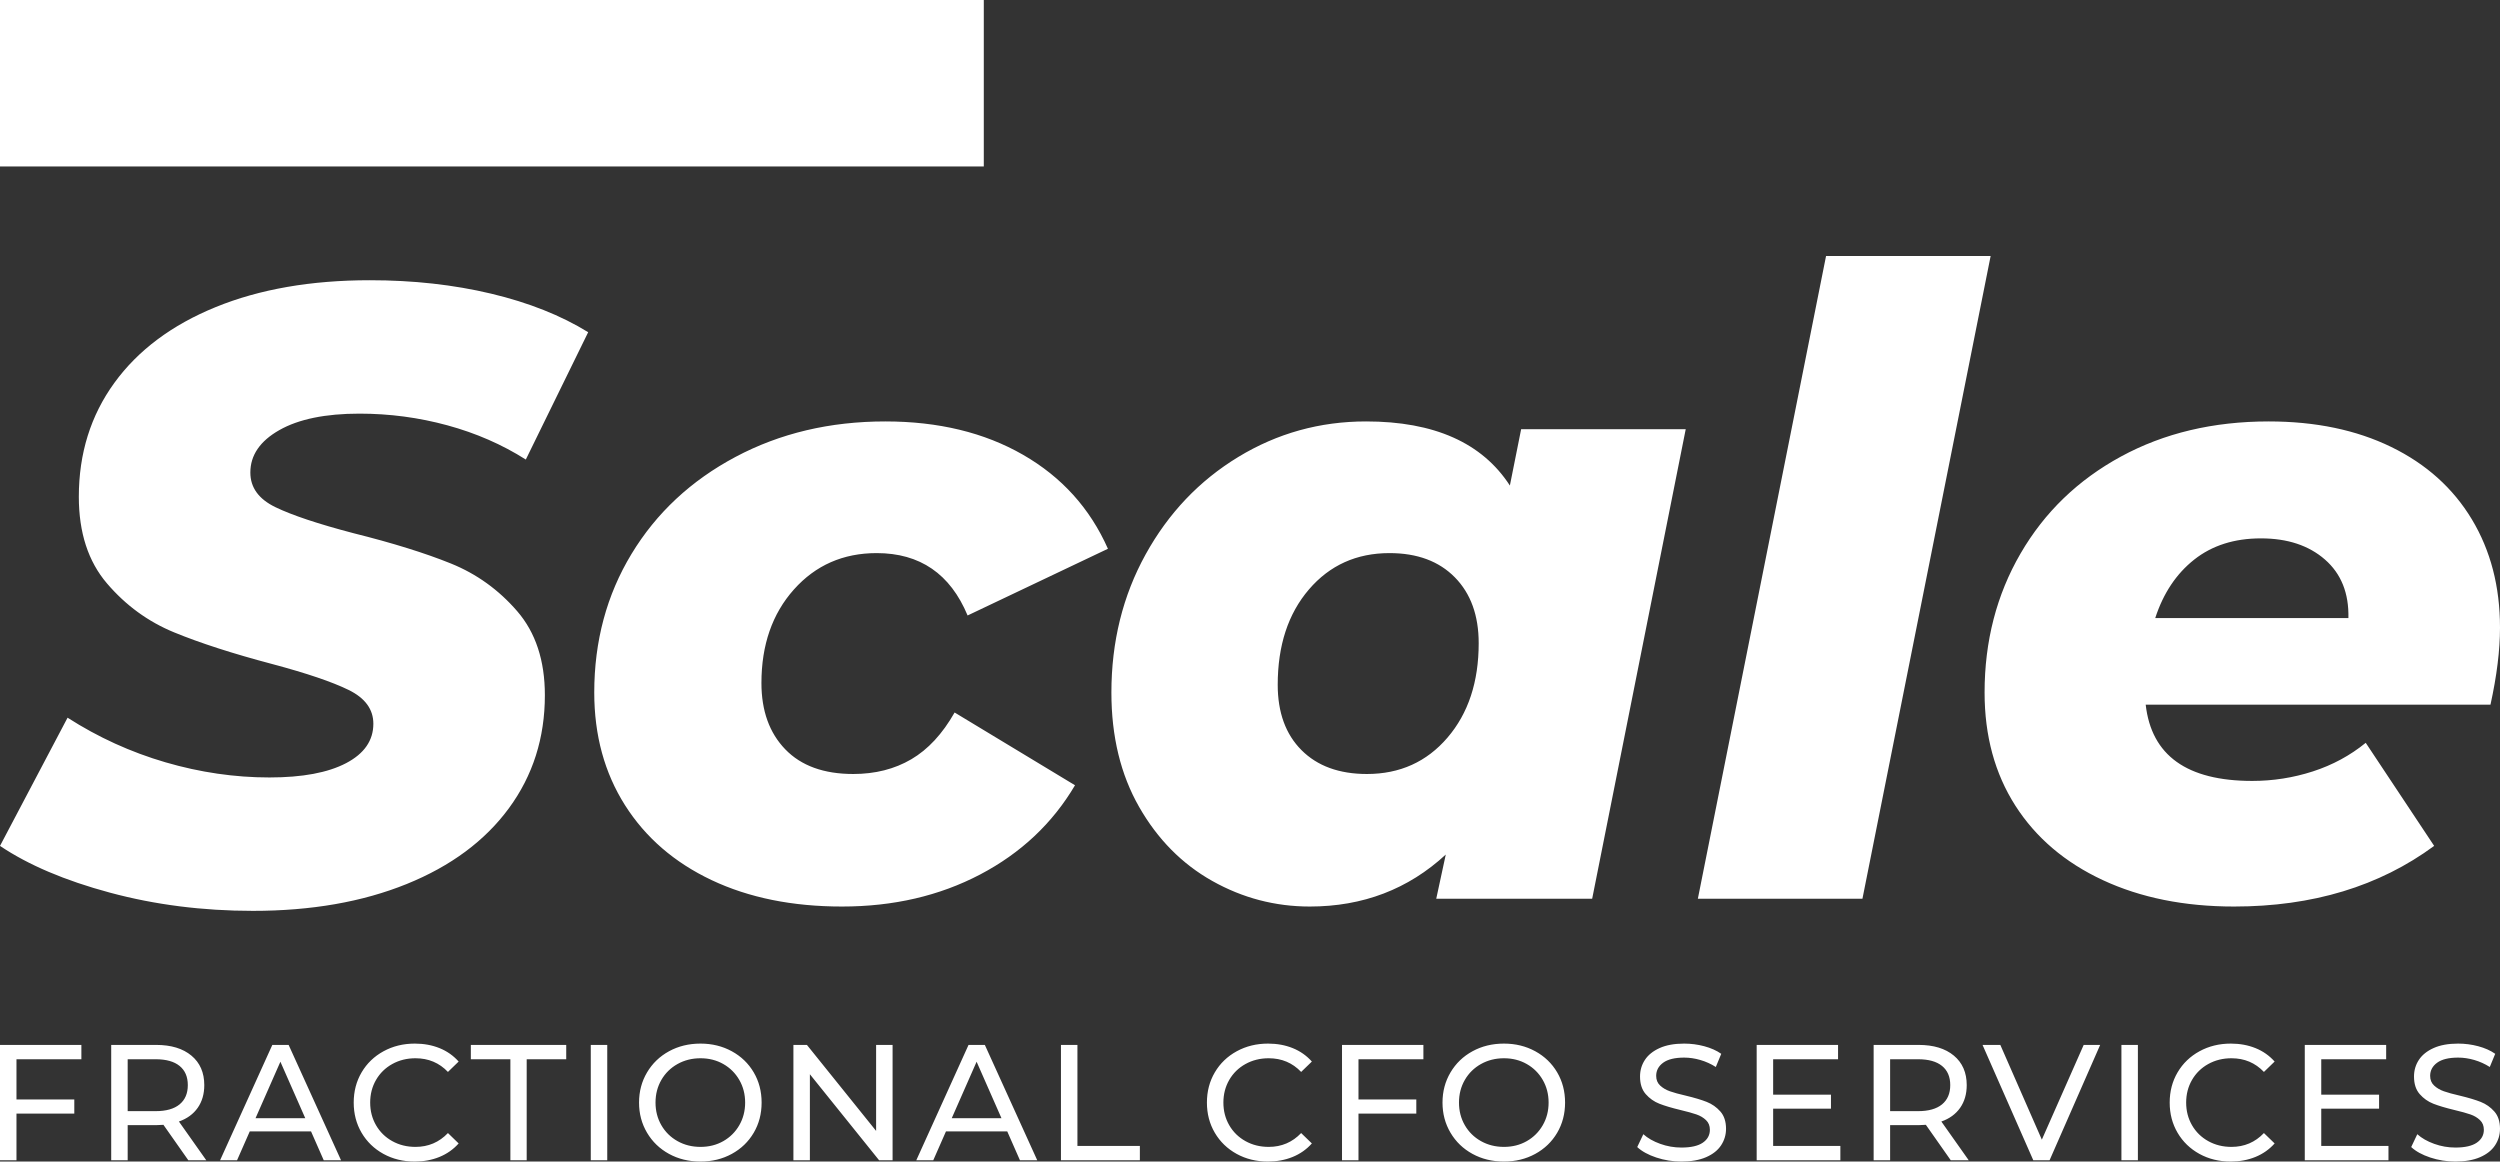
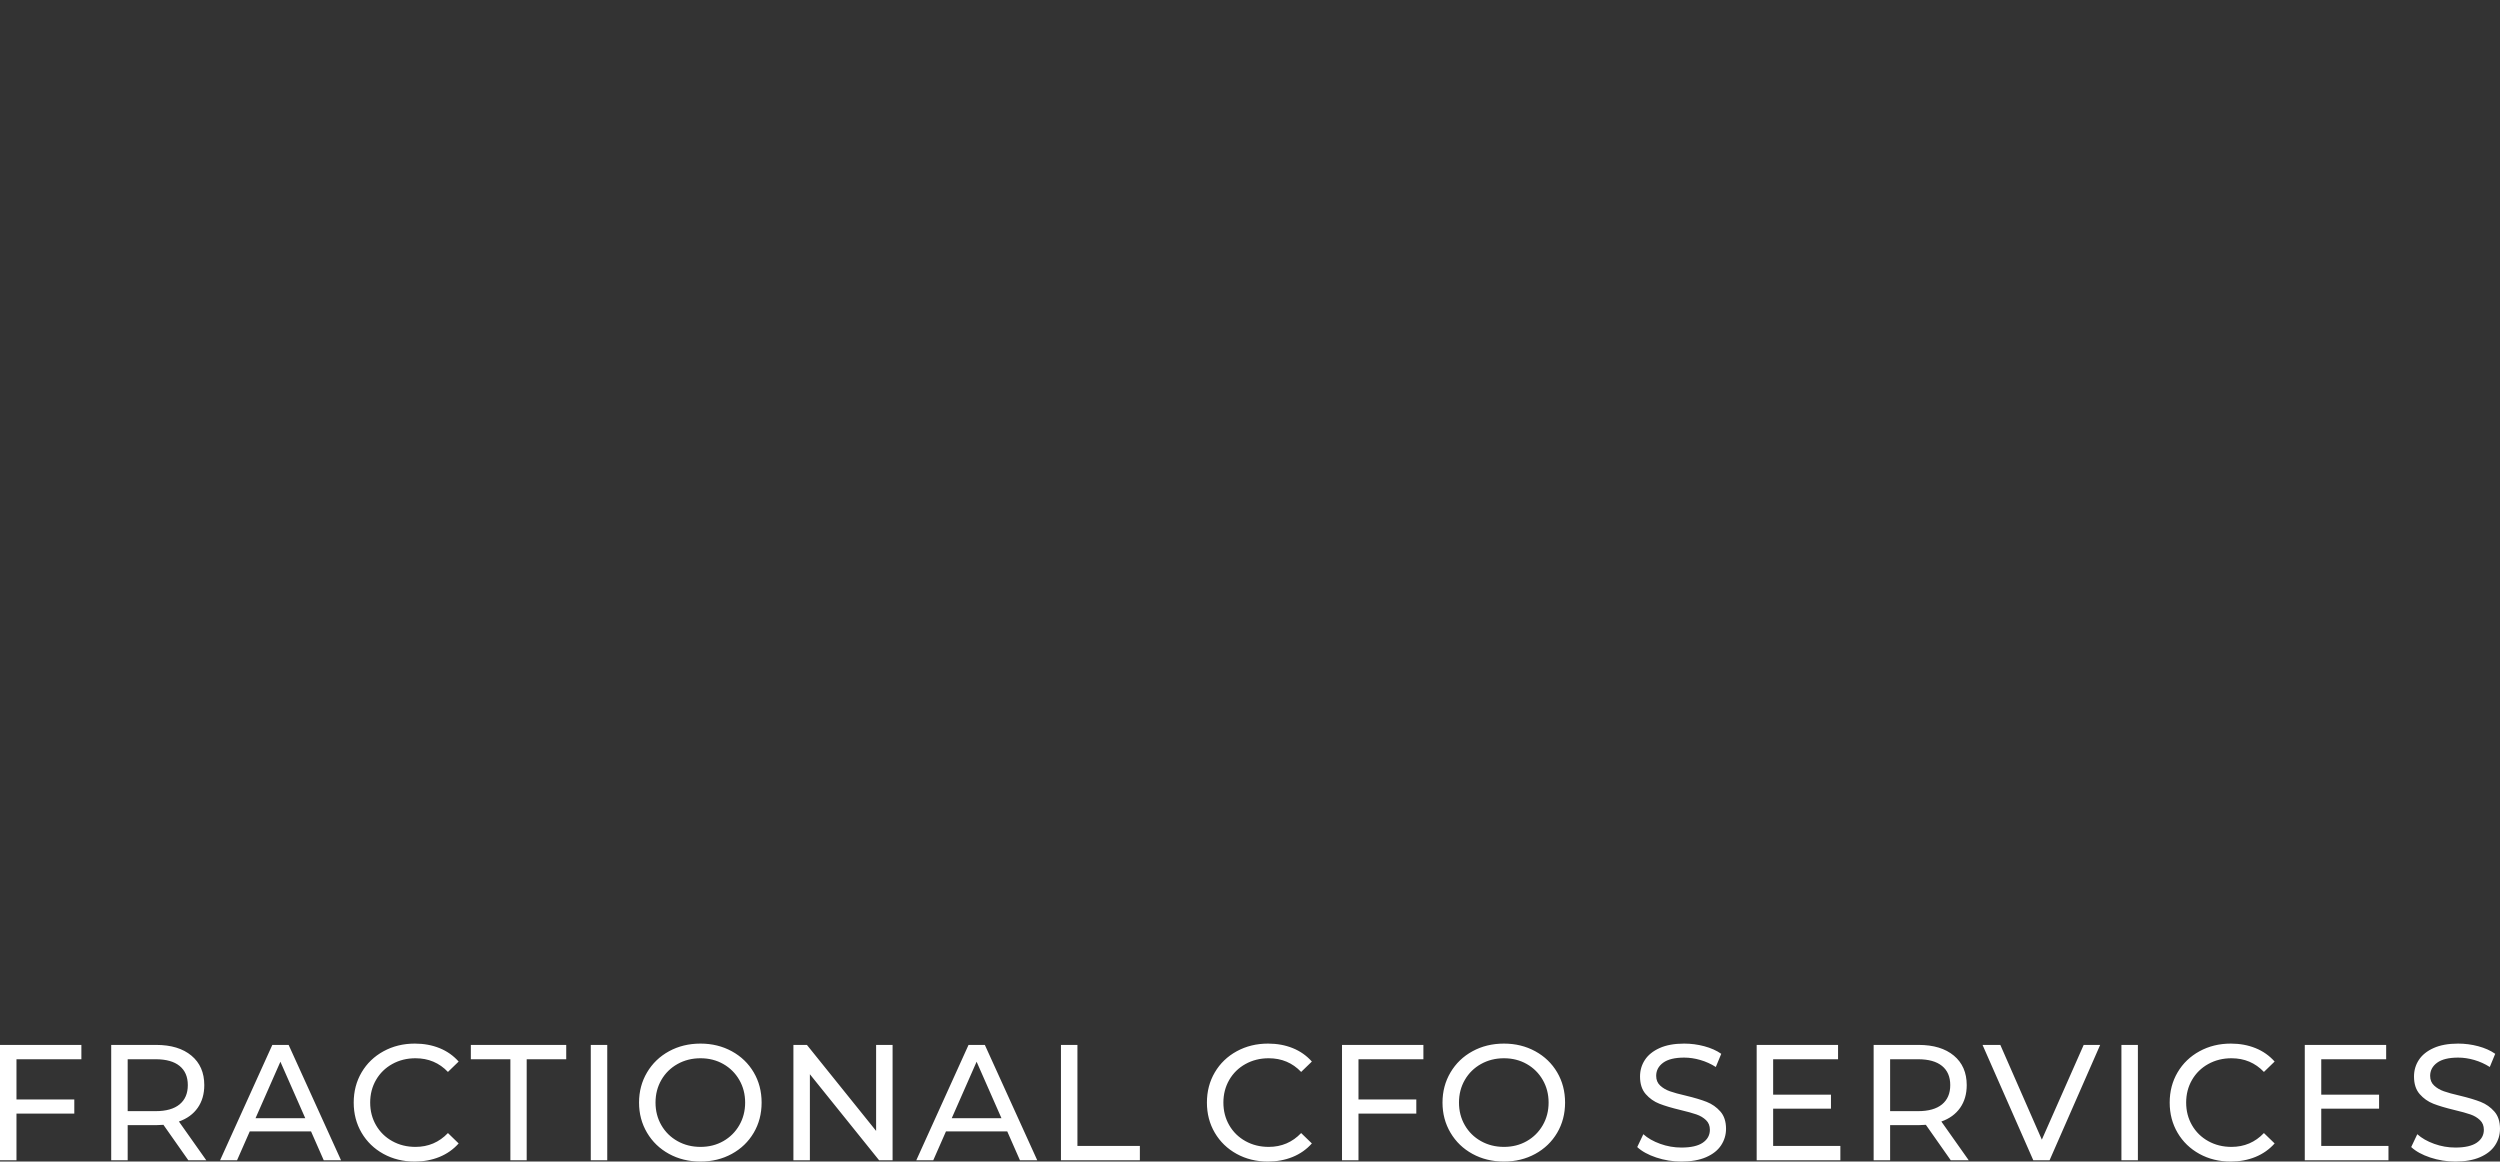
<svg xmlns="http://www.w3.org/2000/svg" xmlns:xlink="http://www.w3.org/1999/xlink" viewBox="332.5 207.238 358.206 166.43" width="5000" height="2323.103" preserveAspectRatio="none">
  <rect x="332.5" y="207.238" width="358.206" height="166.43" fill="#333333" stroke="none" />
  <defs />
  <style>.a6izo4zJpcolor {fill:#FFFFFF;fill-opacity:1;}.a6izo4zJpstrokeColor-str {stroke:#D9D9D9;stroke-opacity:1;}.abTUYkkdPfillColor {fill:#FFFFFF;fill-opacity:1;}.abTUYkkdPstrokeColor-str {stroke:#D9D9D9;stroke-opacity:1;}.aD6z1nYkhcolor {fill:#FFFFFF;fill-opacity:1;}.aD6z1nYkhstrokeColor-str {stroke:#D9D9D9;stroke-opacity:1;}</style>
  <g opacity="1" transform="rotate(0 332.5 356.767)">
    <svg width="358.206" height="16.901" x="332.5" y="356.767" preserveAspectRatio="none" viewBox="4.2 -28.32 607 28.64">
      <g transform="matrix(1 0 0 1 0 0)" class="a6izo4zJpcolor">
        <path id="id-6izo4zJp23" d="M23.96-24.52L8.20-24.52L8.20-14.76L22.24-14.76L22.24-11.32L8.20-11.32L8.20 0L4.20 0L4.20-28L23.96-28L23.96-24.52Z M54.28 0L49.92 0L43.88-8.60Q42.76-8.52 42.12-8.52L42.12-8.52L35.20-8.52L35.20 0L31.20 0L31.20-28L42.12-28Q47.56-28 50.68-25.40Q53.80-22.80 53.80-18.24L53.80-18.24Q53.80-15 52.20-12.72Q50.60-10.44 47.64-9.40L47.64-9.40L54.28 0ZM42-11.92Q45.80-11.92 47.80-13.56Q49.80-15.20 49.80-18.24L49.80-18.24Q49.80-21.28 47.80-22.90Q45.80-24.52 42-24.52L42-24.52L35.20-24.52L35.20-11.92L42-11.92Z M82.80 0L79.72-7L64.84-7L61.76 0L57.64 0L70.32-28L74.28-28L87 0L82.80 0ZM66.24-10.20L78.32-10.20L72.28-23.92L66.24-10.20Z M104.88 0.32Q100.68 0.32 97.30-1.54Q93.92-3.40 92-6.66Q90.08-9.92 90.08-14L90.08-14Q90.08-18.08 92-21.34Q93.92-24.60 97.32-26.46Q100.72-28.32 104.92-28.32L104.92-28.32Q108.20-28.32 110.92-27.22Q113.64-26.12 115.56-23.96L115.56-23.96L112.96-21.44Q109.80-24.76 105.08-24.76L105.08-24.76Q101.96-24.76 99.44-23.36Q96.92-21.96 95.50-19.50Q94.08-17.04 94.08-14L94.08-14Q94.08-10.96 95.50-8.50Q96.92-6.04 99.44-4.64Q101.96-3.24 105.08-3.24L105.08-3.24Q109.76-3.24 112.96-6.60L112.96-6.60L115.56-4.08Q113.64-1.92 110.90-0.80Q108.16 0.32 104.88 0.32L104.88 0.32Z M128.12 0L128.12-24.52L118.52-24.52L118.52-28L141.68-28L141.68-24.52L132.08-24.52L132.08 0L128.12 0Z M147.64 0L147.64-28L151.64-28L151.64 0L147.64 0Z M174.28 0.32Q170.04 0.32 166.64-1.54Q163.24-3.40 161.30-6.68Q159.36-9.96 159.36-14L159.36-14Q159.36-18.04 161.30-21.32Q163.24-24.60 166.64-26.46Q170.04-28.32 174.28-28.32L174.28-28.32Q178.48-28.32 181.88-26.46Q185.28-24.60 187.20-21.34Q189.12-18.08 189.12-14L189.12-14Q189.12-9.92 187.20-6.66Q185.28-3.40 181.88-1.54Q178.48 0.32 174.28 0.32L174.28 0.32ZM174.28-3.24Q177.36-3.24 179.82-4.64Q182.28-6.04 183.70-8.50Q185.12-10.96 185.12-14L185.12-14Q185.12-17.04 183.70-19.50Q182.28-21.96 179.82-23.36Q177.36-24.76 174.28-24.76L174.28-24.76Q171.20-24.76 168.70-23.36Q166.20-21.96 164.78-19.50Q163.36-17.04 163.36-14L163.36-14Q163.36-10.96 164.78-8.50Q166.20-6.04 168.70-4.64Q171.20-3.24 174.28-3.24L174.28-3.24Z M216.92-28L220.92-28L220.92 0L217.64 0L200.84-20.88L200.84 0L196.84 0L196.84-28L200.12-28L216.92-7.12L216.92-28Z M251.84 0L248.76-7L233.88-7L230.80 0L226.68 0L239.36-28L243.32-28L256.04 0L251.84 0ZM235.28-10.20L247.36-10.20L241.32-23.92L235.28-10.20Z M261.80 0L261.80-28L265.80-28L265.80-3.48L280.96-3.48L280.96 0L261.80 0Z M312.04 0.32Q307.84 0.32 304.46-1.54Q301.08-3.40 299.16-6.66Q297.24-9.92 297.24-14L297.24-14Q297.24-18.08 299.16-21.34Q301.08-24.60 304.48-26.46Q307.88-28.32 312.08-28.32L312.08-28.32Q315.36-28.32 318.08-27.22Q320.80-26.12 322.72-23.96L322.72-23.96L320.12-21.44Q316.96-24.76 312.24-24.76L312.24-24.76Q309.12-24.76 306.60-23.36Q304.08-21.96 302.66-19.50Q301.24-17.04 301.24-14L301.24-14Q301.24-10.96 302.66-8.50Q304.08-6.04 306.60-4.64Q309.12-3.24 312.24-3.24L312.24-3.24Q316.92-3.24 320.12-6.60L320.12-6.60L322.72-4.08Q320.80-1.92 318.06-0.80Q315.32 0.32 312.04 0.32L312.04 0.32Z M349.80-24.52L334.04-24.52L334.04-14.76L348.08-14.76L348.08-11.32L334.04-11.32L334.04 0L330.04 0L330.04-28L349.80-28L349.80-24.52Z M369.36 0.32Q365.12 0.32 361.72-1.54Q358.32-3.40 356.38-6.68Q354.44-9.96 354.44-14L354.44-14Q354.44-18.04 356.38-21.32Q358.32-24.60 361.72-26.46Q365.12-28.32 369.36-28.32L369.36-28.32Q373.56-28.32 376.96-26.46Q380.36-24.60 382.28-21.34Q384.20-18.08 384.20-14L384.20-14Q384.20-9.92 382.28-6.66Q380.36-3.40 376.96-1.54Q373.56 0.32 369.36 0.32L369.36 0.32ZM369.36-3.24Q372.44-3.24 374.90-4.64Q377.36-6.04 378.78-8.50Q380.20-10.96 380.20-14L380.20-14Q380.20-17.04 378.78-19.50Q377.36-21.96 374.90-23.36Q372.44-24.76 369.36-24.76L369.36-24.76Q366.28-24.76 363.78-23.36Q361.28-21.96 359.86-19.50Q358.44-17.04 358.44-14L358.44-14Q358.44-10.96 359.86-8.50Q361.28-6.04 363.78-4.64Q366.28-3.24 369.36-3.24L369.36-3.24Z M412.44 0.32Q409.28 0.32 406.34-0.66Q403.40-1.64 401.72-3.20L401.72-3.20L403.20-6.32Q404.80-4.88 407.30-3.98Q409.80-3.08 412.44-3.08L412.44-3.08Q415.92-3.08 417.64-4.26Q419.36-5.44 419.36-7.40L419.36-7.40Q419.36-8.84 418.42-9.74Q417.48-10.64 416.10-11.12Q414.72-11.60 412.20-12.20L412.20-12.20Q409.04-12.96 407.10-13.72Q405.16-14.48 403.78-16.06Q402.40-17.64 402.40-20.32L402.40-20.32Q402.40-22.56 403.58-24.36Q404.76-26.16 407.16-27.24Q409.56-28.32 413.12-28.32L413.12-28.32Q415.60-28.32 418.00-27.68Q420.40-27.04 422.12-25.84L422.12-25.84L420.80-22.64Q419.04-23.76 417.04-24.34Q415.04-24.92 413.12-24.92L413.12-24.92Q409.72-24.92 408.02-23.68Q406.32-22.44 406.32-20.48L406.32-20.48Q406.32-19.04 407.28-18.14Q408.24-17.24 409.66-16.74Q411.08-16.24 413.52-15.68L413.52-15.68Q416.68-14.92 418.60-14.16Q420.52-13.40 421.90-11.84Q423.28-10.28 423.28-7.64L423.28-7.64Q423.28-5.44 422.08-3.62Q420.88-1.80 418.44-0.74Q416.00 0.32 412.44 0.32L412.44 0.32Z M434.72-3.48L451.04-3.48L451.04 0L430.72 0L430.72-28L450.48-28L450.48-24.52L434.72-24.52L434.72-15.92L448.76-15.92L448.76-12.52L434.72-12.52L434.72-3.48Z M482.20 0L477.84 0L471.80-8.60Q470.68-8.52 470.04-8.52L470.04-8.52L463.12-8.52L463.12 0L459.12 0L459.12-28L470.04-28Q475.48-28 478.60-25.40Q481.72-22.80 481.72-18.24L481.72-18.24Q481.72-15 480.12-12.72Q478.52-10.44 475.56-9.40L475.56-9.40L482.20 0ZM469.92-11.92Q473.72-11.92 475.72-13.56Q477.72-15.20 477.72-18.24L477.72-18.24Q477.72-21.28 475.72-22.90Q473.72-24.52 469.92-24.52L469.92-24.52L463.12-24.52L463.12-11.92L469.92-11.92Z M510.12-28L514.12-28L501.84 0L497.88 0L485.56-28L489.88-28L499.96-5L510.12-28Z M519.28 0L519.28-28L523.28-28L523.28 0L519.28 0Z M545.80 0.32Q541.60 0.32 538.22-1.54Q534.84-3.40 532.92-6.66Q531.00-9.92 531.00-14L531.00-14Q531.00-18.08 532.92-21.34Q534.84-24.60 538.24-26.46Q541.64-28.32 545.84-28.32L545.84-28.32Q549.12-28.32 551.84-27.22Q554.56-26.12 556.48-23.96L556.48-23.96L553.88-21.44Q550.72-24.76 546.00-24.76L546.00-24.76Q542.88-24.76 540.36-23.36Q537.84-21.96 536.42-19.50Q535.00-17.04 535.00-14L535.00-14Q535.00-10.96 536.42-8.50Q537.84-6.04 540.36-4.64Q542.88-3.24 546.00-3.24L546.00-3.24Q550.68-3.24 553.88-6.60L553.88-6.60L556.48-4.08Q554.56-1.92 551.82-0.80Q549.08 0.32 545.80 0.32L545.80 0.32Z M567.80-3.48L584.12-3.48L584.12 0L563.80 0L563.80-28L583.56-28L583.56-24.52L567.80-24.52L567.80-15.92L581.84-15.92L581.84-12.52L567.80-12.52L567.80-3.48Z M600.36 0.32Q597.20 0.32 594.26-0.66Q591.32-1.64 589.64-3.20L589.64-3.20L591.12-6.32Q592.72-4.88 595.22-3.98Q597.72-3.08 600.36-3.08L600.36-3.08Q603.84-3.08 605.56-4.26Q607.28-5.44 607.28-7.40L607.28-7.40Q607.28-8.84 606.34-9.74Q605.40-10.64 604.02-11.12Q602.64-11.60 600.12-12.20L600.12-12.20Q596.96-12.96 595.02-13.72Q593.08-14.48 591.70-16.06Q590.32-17.64 590.32-20.32L590.32-20.32Q590.32-22.56 591.50-24.36Q592.68-26.16 595.08-27.24Q597.48-28.32 601.04-28.32L601.04-28.32Q603.52-28.32 605.92-27.68Q608.32-27.04 610.04-25.84L610.04-25.84L608.72-22.64Q606.96-23.76 604.96-24.34Q602.96-24.92 601.04-24.92L601.04-24.92Q597.64-24.92 595.94-23.68Q594.24-22.44 594.24-20.48L594.24-20.48Q594.24-19.04 595.20-18.14Q596.16-17.24 597.58-16.74Q599.00-16.24 601.44-15.68L601.44-15.68Q604.60-14.92 606.52-14.16Q608.44-13.40 609.82-11.84Q611.20-10.28 611.20-7.64L611.20-7.64Q611.20-5.44 610.00-3.62Q608.80-1.80 606.36-0.74Q603.92 0.32 600.36 0.32L600.36 0.32Z" />
      </g>
    </svg>
  </g>
  <g opacity="1" transform="rotate(0 332.5 243.915)">
    <svg width="358.206" height="93.834" x="332.5" y="243.915" preserveAspectRatio="none" viewBox="-0.6 -29.68 115.44 30.24">
      <g transform="matrix(1 0 0 1 0 0)" class="aD6z1nYkhcolor">
-         <path id="id-D6z1nYkh5" d="M11.08 0.56Q7.60 0.56 4.48-0.28Q1.36-1.12-0.60-2.44L-0.60-2.44L2.52-8.36Q4.64-7 7.04-6.30Q9.44-5.60 11.84-5.60L11.84-5.60Q14.12-5.60 15.38-6.26Q16.64-6.92 16.64-8.08L16.64-8.08Q16.64-9.08 15.50-9.64Q14.36-10.20 11.96-10.84L11.96-10.84Q9.24-11.56 7.44-12.30Q5.64-13.04 4.34-14.56Q3.04-16.08 3.04-18.56L3.04-18.56Q3.04-21.56 4.68-23.82Q6.32-26.08 9.36-27.32Q12.40-28.56 16.48-28.56L16.48-28.56Q19.48-28.56 22.08-27.94Q24.68-27.32 26.56-26.16L26.56-26.16L23.68-20.28Q22.04-21.32 20.06-21.86Q18.08-22.40 16-22.40L16-22.40Q13.64-22.40 12.30-21.64Q10.96-20.88 10.96-19.68L10.96-19.68Q10.96-18.64 12.12-18.08Q13.28-17.52 15.72-16.88L15.72-16.88Q18.44-16.20 20.22-15.48Q22-14.76 23.28-13.28Q24.56-11.80 24.56-9.40L24.56-9.40Q24.56-6.44 22.90-4.18Q21.24-1.92 18.18-0.68Q15.12 0.56 11.08 0.56L11.08 0.56Z M38.28 0.36Q34.84 0.36 32.26-0.86Q29.68-2.08 28.26-4.32Q26.84-6.56 26.84-9.52L26.84-9.52Q26.84-13.08 28.56-15.92Q30.28-18.76 33.36-20.40Q36.44-22.04 40.28-22.04L40.28-22.04Q43.96-22.04 46.64-20.50Q49.32-18.96 50.56-16.16L50.56-16.16L44.08-13.08Q42.88-15.96 39.88-15.96L39.88-15.96Q37.56-15.96 36.06-14.28Q34.56-12.60 34.56-9.96L34.56-9.96Q34.56-8.04 35.66-6.90Q36.76-5.76 38.80-5.76L38.80-5.76Q40.32-5.76 41.48-6.44Q42.64-7.12 43.48-8.60L43.48-8.60L49.04-5.24Q47.48-2.60 44.66-1.12Q41.84 0.36 38.28 0.36L38.28 0.36Z M69.64-21.68L77.24-21.68L72.92 0L65.72 0L66.16-2.04Q63.56 0.36 59.88 0.36L59.88 0.36Q57.48 0.36 55.38-0.82Q53.28-2 52-4.24Q50.72-6.48 50.72-9.52L50.72-9.52Q50.72-13.04 52.30-15.90Q53.88-18.76 56.58-20.40Q59.28-22.04 62.48-22.04L62.48-22.04Q67.20-22.04 69.12-19.08L69.12-19.08L69.64-21.68ZM62.52-5.76Q64.80-5.76 66.24-7.44Q67.68-9.12 67.68-11.80L67.68-11.80Q67.68-13.72 66.58-14.84Q65.48-15.96 63.56-15.96L63.56-15.96Q61.28-15.96 59.84-14.28Q58.40-12.60 58.40-9.88L58.40-9.88Q58.40-7.96 59.50-6.86Q60.60-5.76 62.52-5.76L62.52-5.76Z M77.80 0L83.72-29.68L91.32-29.68L85.40 0L77.80 0Z M114.84-12.52Q114.84-10.96 114.40-8.96L114.40-8.96L98.48-8.96Q98.88-5.44 103.40-5.44L103.40-5.44Q104.84-5.44 106.20-5.88Q107.56-6.32 108.64-7.20L108.64-7.20L111.80-2.44Q108 0.36 102.56 0.36L102.56 0.36Q99.12 0.36 96.50-0.86Q93.88-2.08 92.46-4.30Q91.04-6.52 91.04-9.52L91.04-9.52Q91.04-13.08 92.70-15.94Q94.36-18.80 97.34-20.42Q100.32-22.04 104.16-22.04L104.16-22.04Q107.40-22.04 109.82-20.86Q112.24-19.68 113.54-17.52Q114.84-15.36 114.84-12.52L114.84-12.52ZM103.80-16.64Q101.96-16.64 100.72-15.66Q99.48-14.68 98.92-12.96L98.92-12.96L107.84-12.96Q107.88-14.68 106.76-15.66Q105.64-16.64 103.80-16.64L103.80-16.64Z" />
-       </g>
+         </g>
    </svg>
  </g>
  <g opacity="1" transform="rotate(0 332.5 207.238)">
    <svg width="140.96" height="23.855" x="332.5" y="207.238" preserveAspectRatio="none" viewBox="0 0 140.96 23.855">
      <defs>
-         <rect x="0" y="0" width="140.96" height="23.855" rx="0%" ry="0%" id="id-bTUYkkdP" />
-       </defs>
+         </defs>
      <use class="abTUYkkdPfillColor abTUYkkdPstrokeColor-str" style="stroke-width:0;" xlink:href="#id-bTUYkkdP" />
    </svg>
  </g>
</svg>